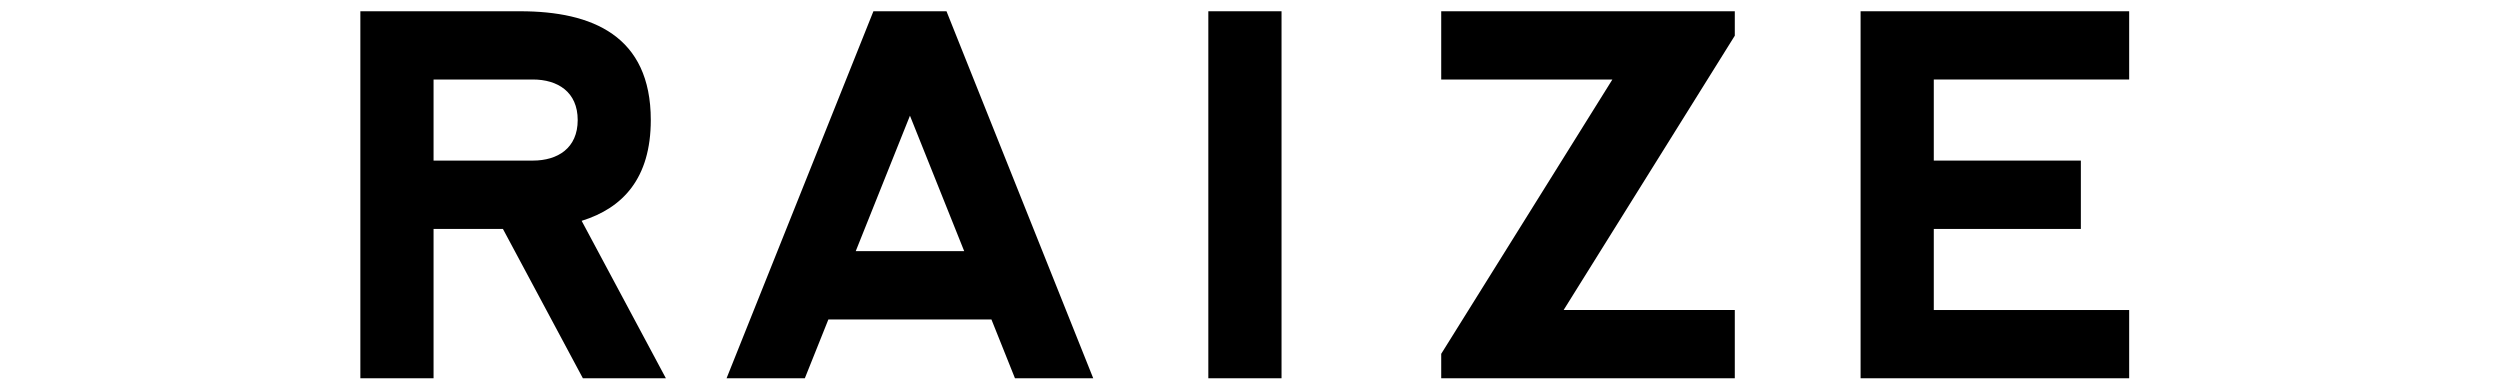
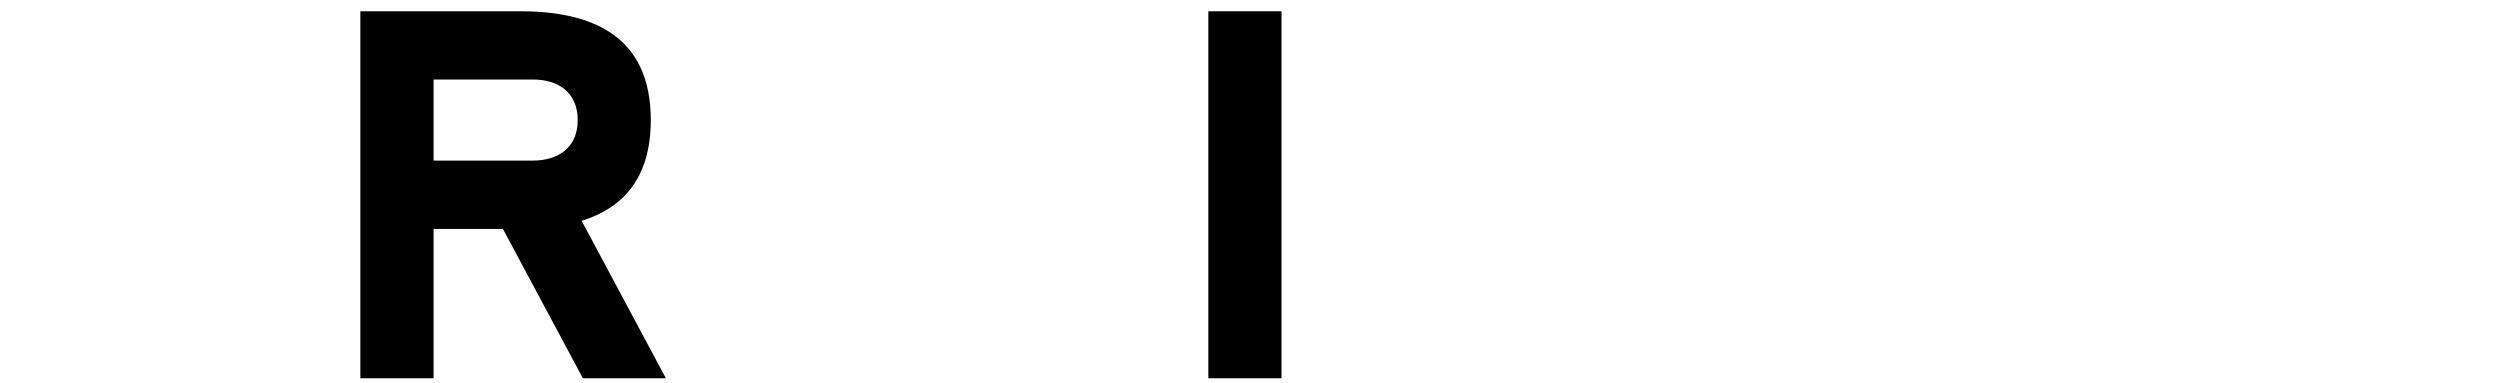
<svg xmlns="http://www.w3.org/2000/svg" width="222" height="34" viewBox="0 0 222 34" fill="none">
  <path d="M113.8 1H107.3V33.59H113.8V1Z" fill="black" />
-   <path d="M165.22 1V33.59H189.07V27.53H171.72V20.33H184.78V14.26H171.72V7.06H189.07V1H165.22Z" fill="black" />
-   <path d="M127.98 1V7.06H143.18L127.98 31.42V33.59H154.05V27.53H138.85L154.05 3.17V1H127.98Z" fill="black" />
-   <path d="M80.799 10.26L85.62 22.3H75.99L80.809 10.26H80.799ZM77.559 1L64.519 33.59H71.469L73.559 28.37H88.04L90.129 33.59H97.079L84.049 1H77.549H77.559Z" fill="black" />
  <path d="M51.76 33.59H59.13L51.65 19.61C55.3 18.48 57.79 15.84 57.79 10.66C57.79 3.18 52.6 1 46.19 1H32V33.59H38.5V20.33H44.66L51.76 33.59ZM38.5 7.06H47.32C49.52 7.06 51.3 8.16 51.3 10.66C51.3 13.16 49.52 14.26 47.32 14.26H38.5V7.06Z" fill="black" />
</svg>